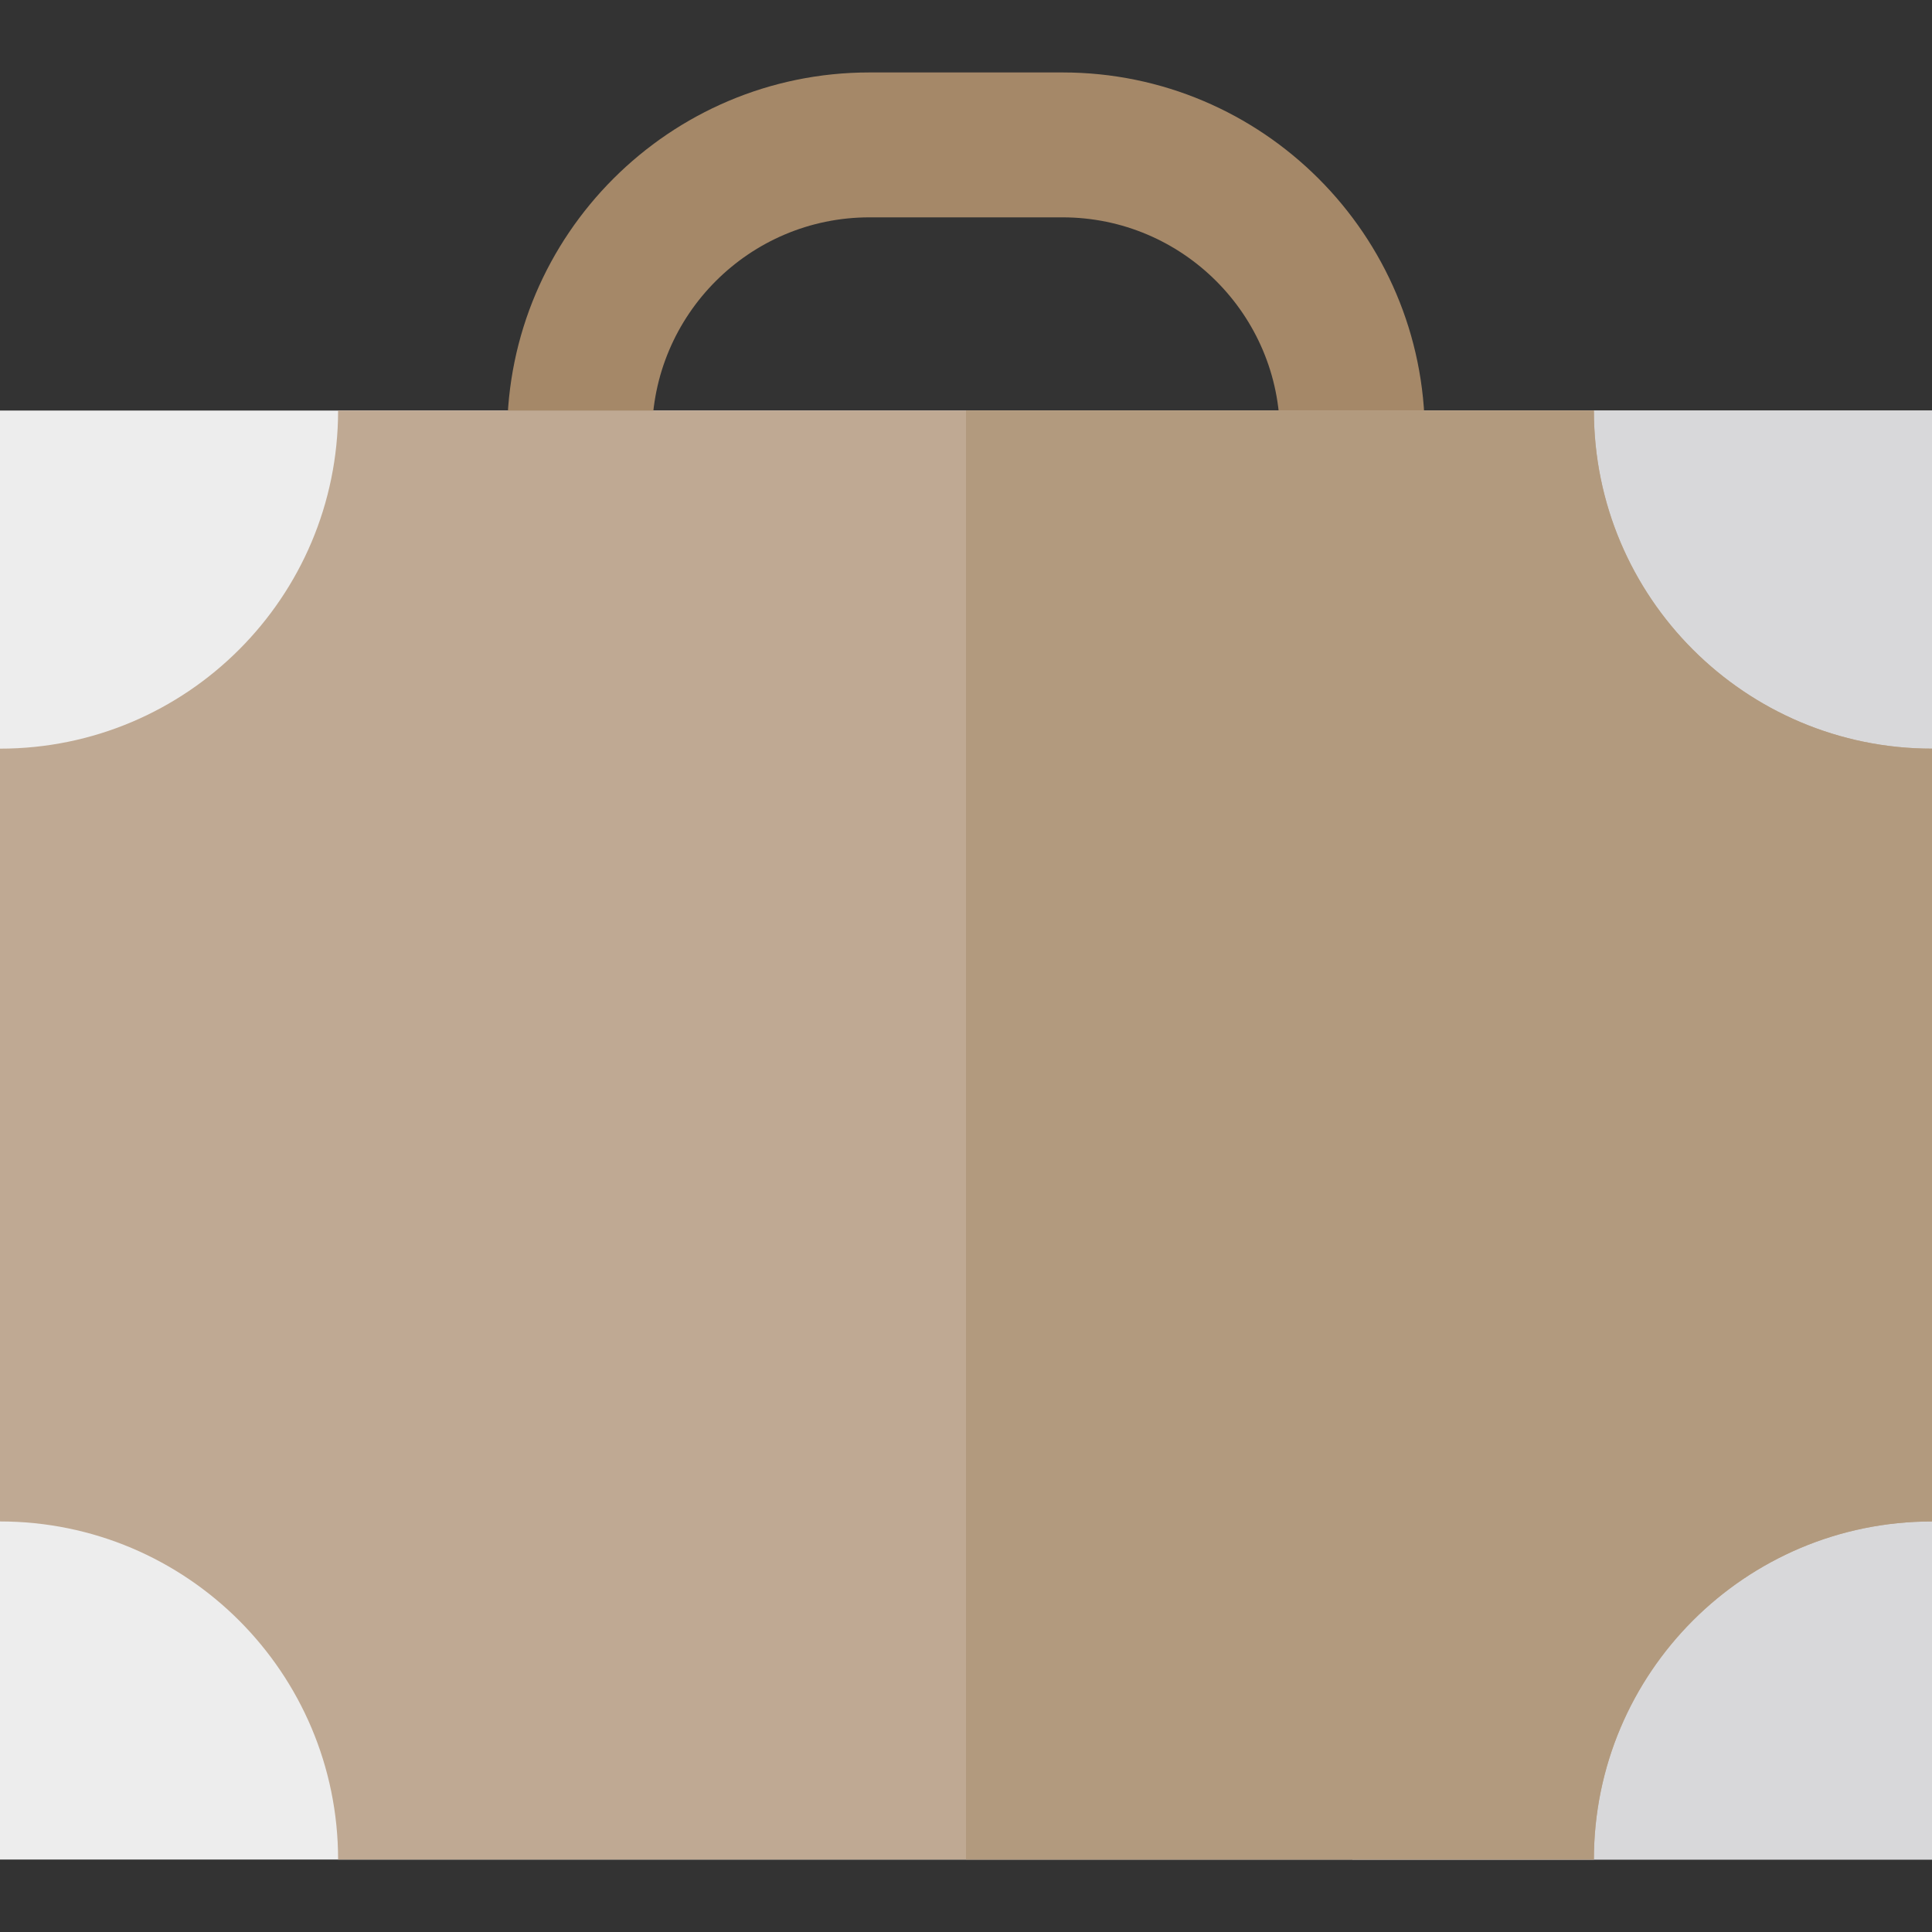
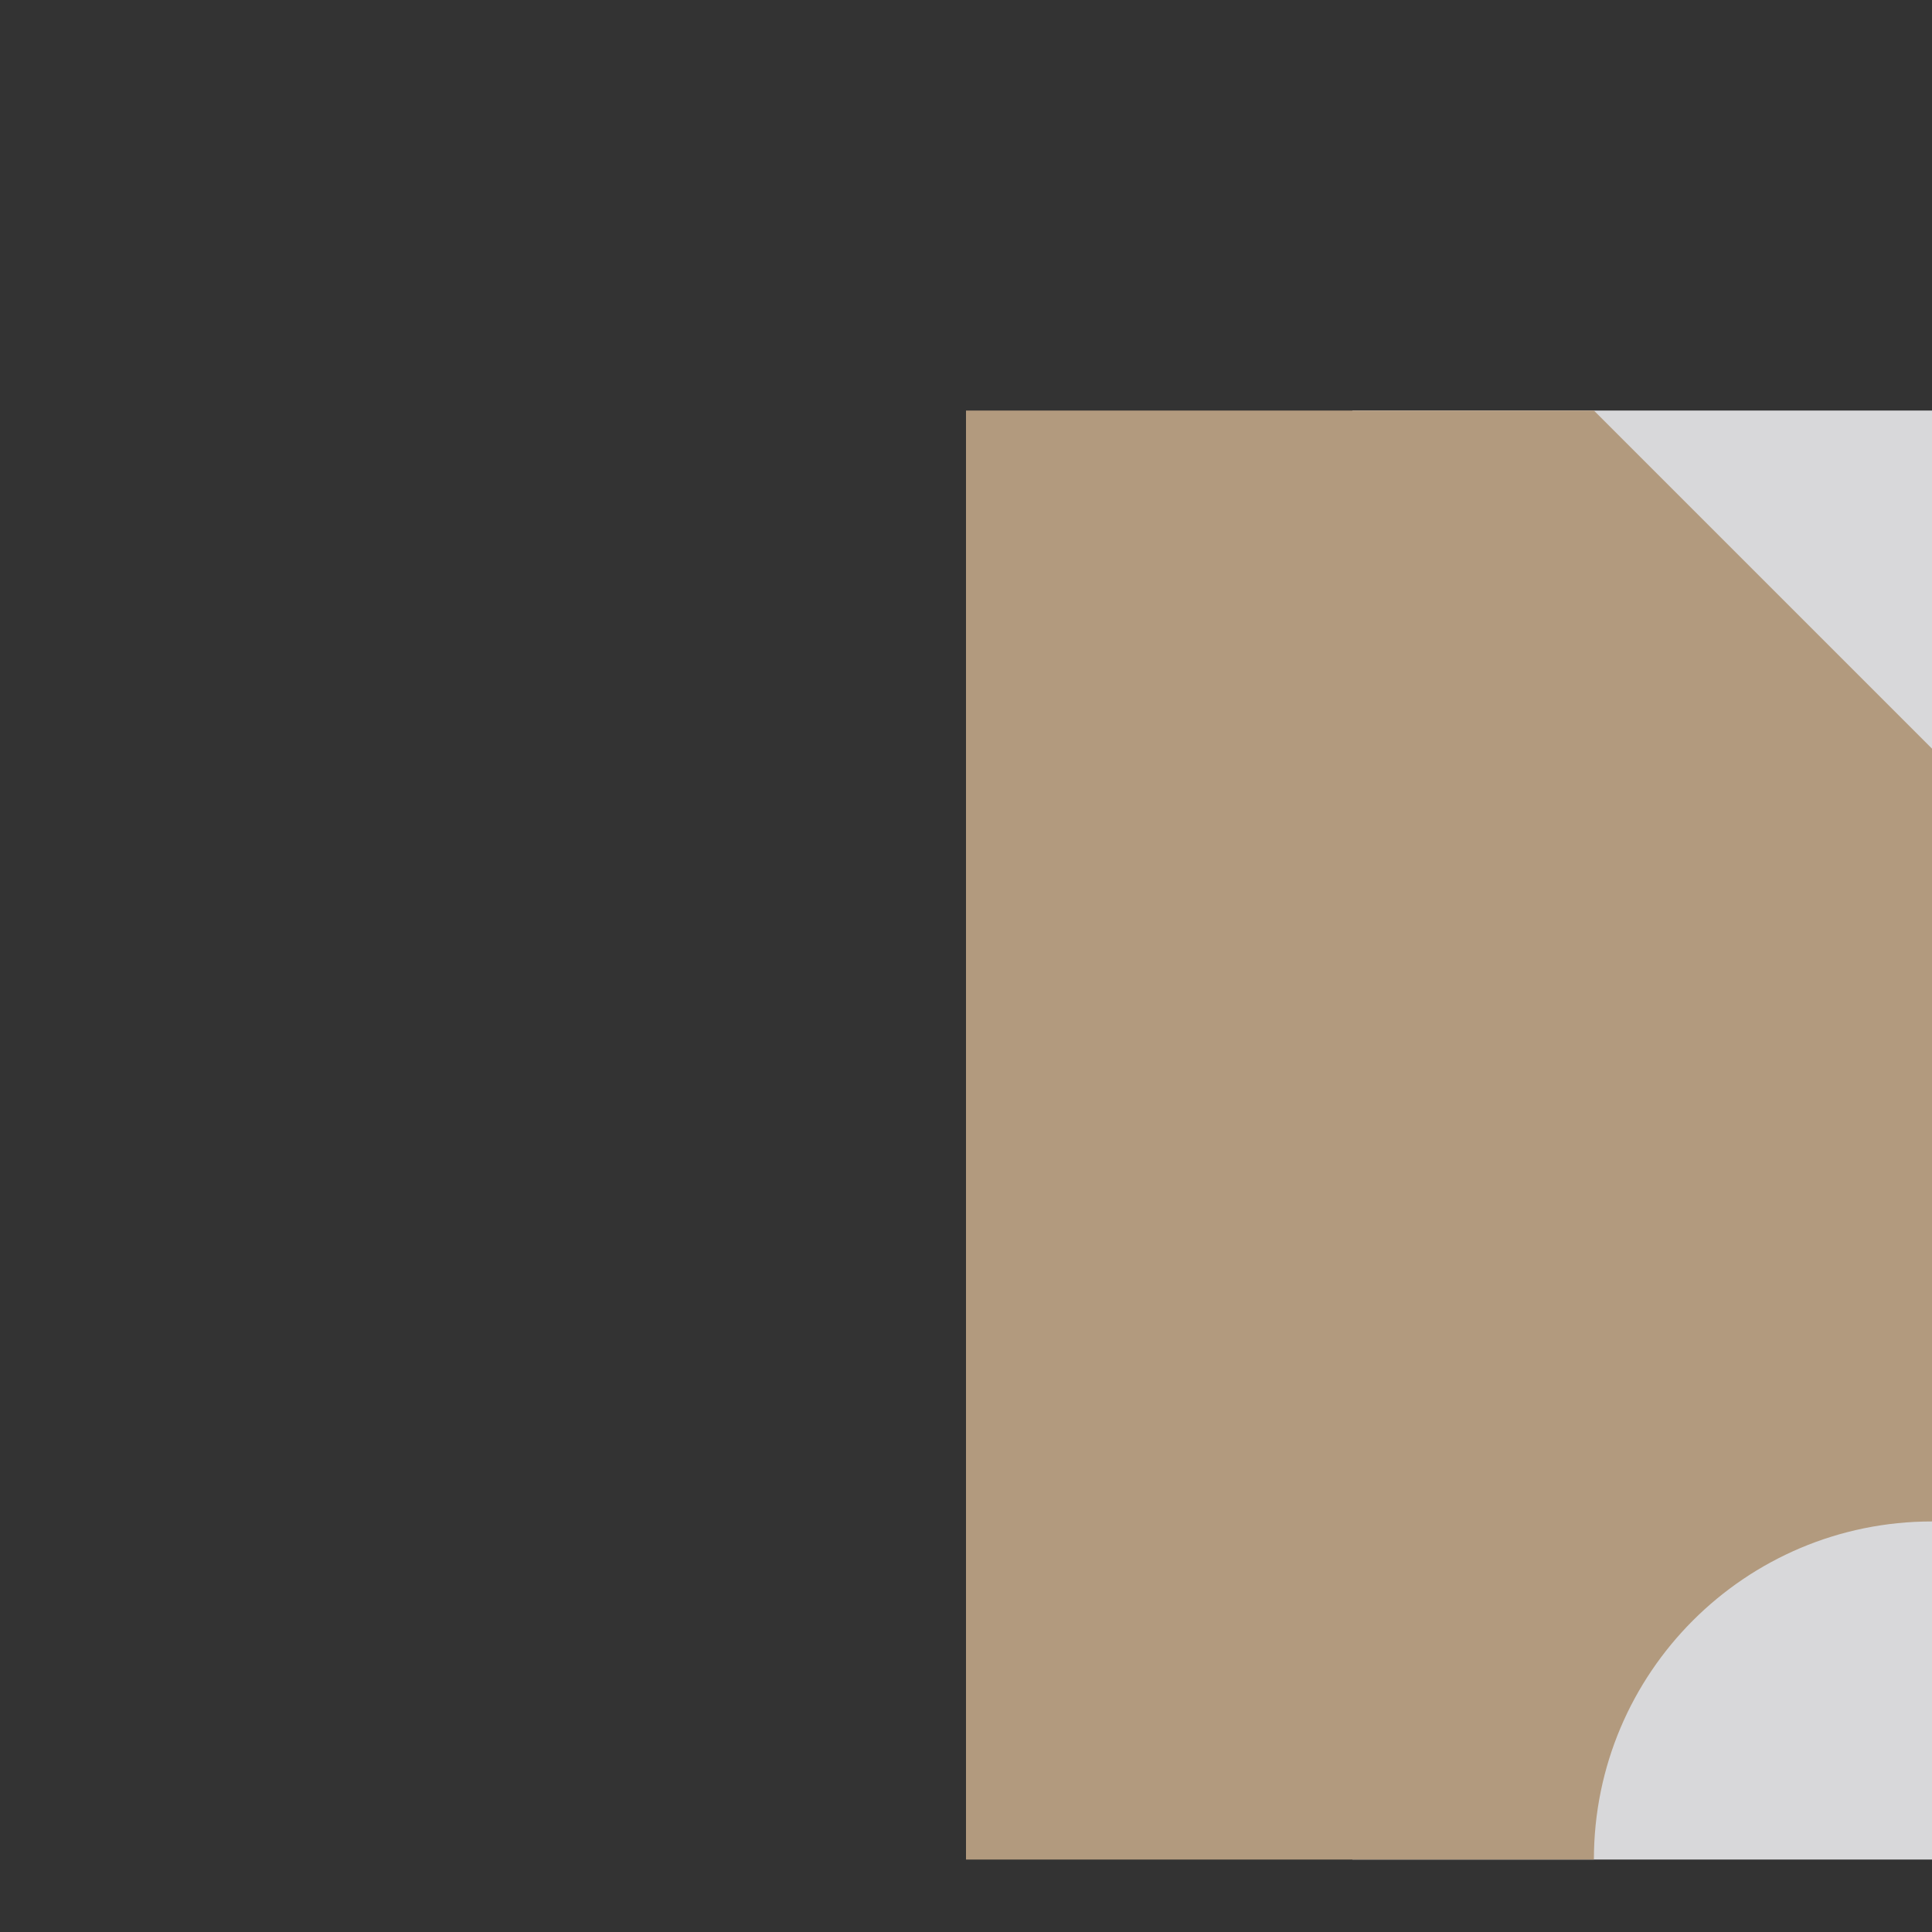
<svg xmlns="http://www.w3.org/2000/svg" version="1.1" id="Layer_1" x="0px" y="0px" viewBox="0 0 512 512" style="enable-background:new 0 0 512 512;" xml:space="preserve">
  <rect x="0" y="0" width="512" height="512" fill="#333333" stroke="none" />
-   <rect y="108.8" style="fill:#EDEDED;" width="512" height="384" />
  <rect x="358.4" y="108.8" style="fill:#D8D8DA;" width="153.6" height="384" />
-   <path style="fill:#A58868;" d="M377.6,115.2h-38.4c0-31.761-25.839-57.6-57.6-57.6h-51.2c-31.761,0-57.6,25.839-57.6,57.6h-38.4  c0-52.934,43.066-96,96-96h51.2C334.534,19.2,377.6,62.266,377.6,115.2z" />
-   <path style="fill:#BFA993;" d="M422.4,108.8H89.6c0,49.485-40.115,89.6-89.6,89.6v204.8c49.485,0,89.6,40.115,89.6,89.6h332.8  c0-49.485,40.115-89.6,89.6-89.6V198.4C462.515,198.4,422.4,158.285,422.4,108.8z" />
-   <path style="fill:#B29A7E;" d="M422.4,108.8H256v384h166.4c0-49.485,40.115-89.6,89.6-89.6V198.4  C462.515,198.4,422.4,158.285,422.4,108.8z" />
+   <path style="fill:#B29A7E;" d="M422.4,108.8H256v384h166.4c0-49.485,40.115-89.6,89.6-89.6V198.4  z" />
  <g>
</g>
  <g>
</g>
  <g>
</g>
  <g>
</g>
  <g>
</g>
  <g>
</g>
  <g>
</g>
  <g>
</g>
  <g>
</g>
  <g>
</g>
  <g>
</g>
  <g>
</g>
  <g>
</g>
  <g>
</g>
  <g>
</g>
</svg>